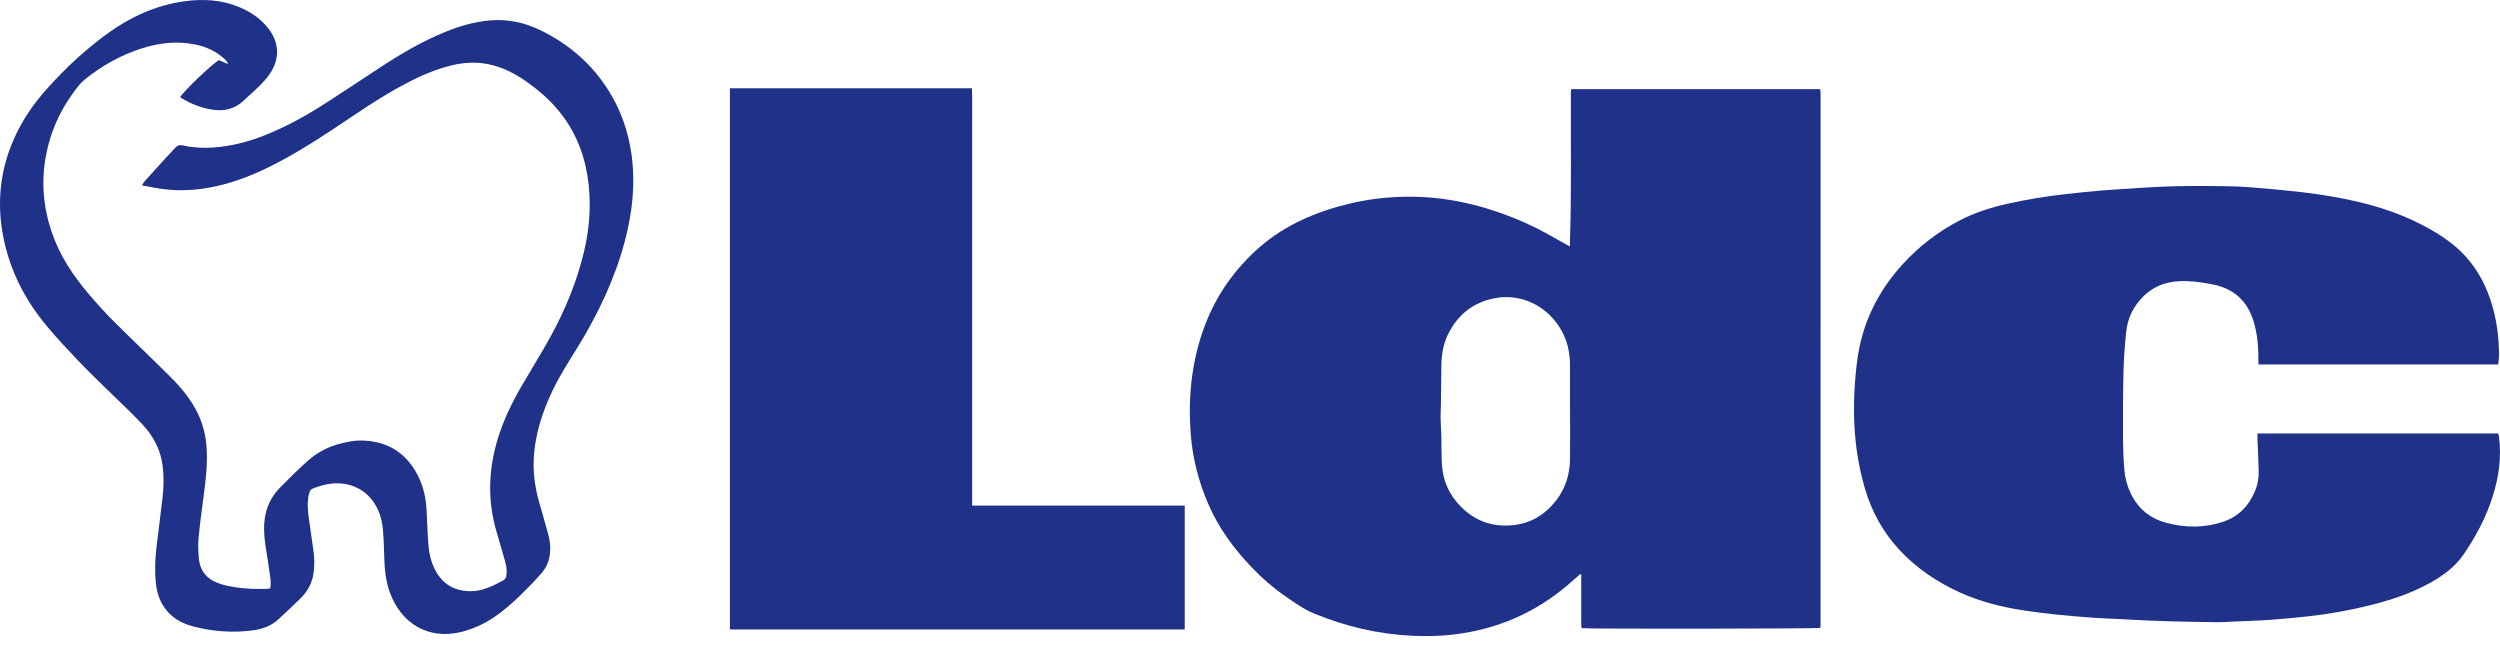
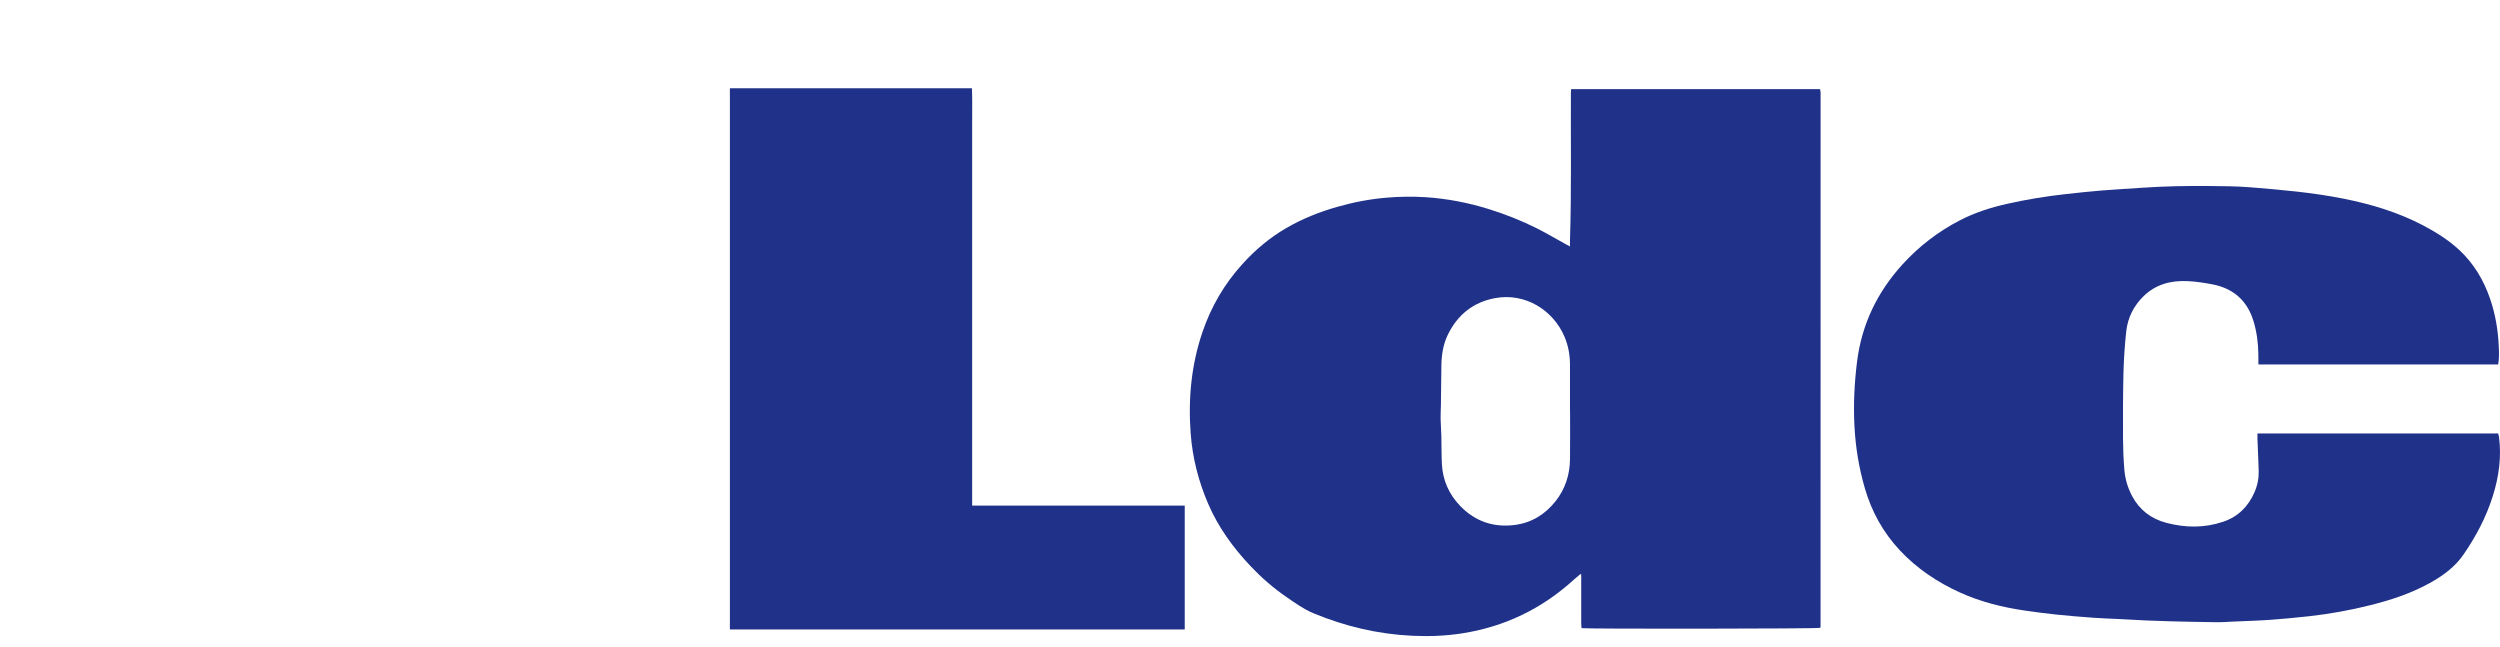
<svg xmlns="http://www.w3.org/2000/svg" width="139" height="36" viewBox="0 0 139 36" fill="none">
  <path d="M87.292 13.705C87.292 13.55 87.29 13.443 87.292 13.337C87.378 10.613 87.329 7.888 87.341 5.163C87.341 5.099 87.35 5.034 87.356 4.956H101.17C101.186 4.97 101.193 4.974 101.198 4.981C101.203 4.988 101.207 4.996 101.209 5.004C101.215 5.061 101.225 5.119 101.225 5.175C101.225 15.056 101.225 24.936 101.223 34.816C101.223 34.848 101.211 34.881 101.205 34.91C101.025 34.959 88.327 34.976 87.935 34.925C87.929 34.836 87.916 34.74 87.916 34.645C87.915 33.841 87.916 33.036 87.916 32.233C87.916 32.135 87.916 32.039 87.916 31.942L87.864 31.92C87.743 32.025 87.62 32.126 87.502 32.233C85.733 33.843 83.673 34.841 81.307 35.213C80.379 35.359 79.446 35.392 78.511 35.348C76.608 35.258 74.782 34.824 73.024 34.095C72.478 33.868 72.001 33.519 71.516 33.187C70.791 32.689 70.132 32.113 69.529 31.475C68.554 30.445 67.73 29.307 67.169 27.998C66.64 26.765 66.308 25.48 66.204 24.136C66.056 22.198 66.231 20.298 66.861 18.453C67.34 17.048 68.074 15.791 69.072 14.688C69.782 13.901 70.585 13.224 71.499 12.691C72.403 12.163 73.373 11.778 74.381 11.493C75.289 11.235 76.213 11.06 77.157 10.985C77.861 10.929 78.565 10.919 79.266 10.964C80.473 11.043 81.656 11.274 82.814 11.637C83.718 11.92 84.594 12.268 85.439 12.691C85.993 12.968 86.527 13.286 87.071 13.586C87.128 13.617 87.185 13.646 87.296 13.703L87.292 13.705ZM87.292 22.878C87.292 22.017 87.296 21.154 87.292 20.293C87.29 19.742 87.198 19.207 86.976 18.697C86.334 17.224 84.796 16.279 83.155 16.571C81.923 16.789 81.037 17.497 80.493 18.625C80.234 19.166 80.148 19.745 80.141 20.338C80.131 21.066 80.125 21.795 80.115 22.523C80.111 22.771 80.093 23.019 80.097 23.267C80.103 23.588 80.131 23.91 80.139 24.232C80.152 24.754 80.143 25.275 80.169 25.797C80.215 26.709 80.566 27.495 81.206 28.151C82.034 28.998 83.05 29.335 84.211 29.189C85.146 29.072 85.906 28.607 86.491 27.865C87.035 27.176 87.285 26.383 87.293 25.512C87.303 24.634 87.296 23.756 87.296 22.878H87.292Z" fill="#203189" />
  <path d="M138.901 20.265H125.568C125.567 20.06 125.567 19.865 125.563 19.669C125.554 19.053 125.475 18.448 125.295 17.857C124.95 16.718 124.183 16.041 123.025 15.813C122.564 15.723 122.094 15.653 121.626 15.631C120.71 15.588 119.865 15.802 119.186 16.464C118.633 17.004 118.3 17.667 118.218 18.432C118.138 19.179 118.085 19.932 118.066 20.683C118.036 21.909 118.035 23.136 118.039 24.361C118.042 24.949 118.066 25.536 118.115 26.121C118.157 26.636 118.304 27.129 118.549 27.588C118.964 28.364 119.616 28.85 120.452 29.071C121.505 29.348 122.563 29.362 123.606 29.01C124.439 28.729 125.007 28.162 125.355 27.357C125.521 26.975 125.595 26.583 125.583 26.173C125.567 25.577 125.536 24.983 125.514 24.387C125.51 24.297 125.514 24.206 125.514 24.101H138.898C138.914 24.162 138.937 24.23 138.946 24.299C139.089 25.412 138.938 26.496 138.607 27.558C138.237 28.745 137.663 29.834 136.955 30.854C136.502 31.508 135.878 31.972 135.197 32.36C134.131 32.967 132.978 33.351 131.794 33.647C130.67 33.929 129.531 34.136 128.379 34.263C127.657 34.342 126.933 34.413 126.208 34.464C125.49 34.513 124.772 34.533 124.054 34.565C123.806 34.577 123.558 34.6 123.311 34.596C122.459 34.586 121.607 34.567 120.754 34.547C120.283 34.536 119.812 34.519 119.341 34.498C118.821 34.474 118.301 34.443 117.782 34.417C117.319 34.393 116.857 34.382 116.395 34.347C115.719 34.298 115.044 34.243 114.371 34.174C113.787 34.114 113.206 34.038 112.625 33.954C111.367 33.772 110.14 33.472 108.978 32.945C107.714 32.37 106.576 31.61 105.624 30.591C104.704 29.605 104.068 28.456 103.69 27.162C103.354 26.012 103.163 24.84 103.105 23.644C103.047 22.458 103.105 21.28 103.253 20.102C103.514 18.027 104.377 16.243 105.778 14.702C106.697 13.692 107.761 12.875 108.971 12.249C109.792 11.825 110.665 11.544 111.565 11.34C112.662 11.092 113.771 10.91 114.888 10.788C115.544 10.716 116.201 10.645 116.86 10.591C117.61 10.53 118.36 10.491 119.11 10.439C120.349 10.353 121.589 10.331 122.831 10.343C123.584 10.35 124.339 10.351 125.089 10.411C126.833 10.552 128.579 10.703 130.3 11.046C131.831 11.352 133.319 11.795 134.709 12.524C135.453 12.914 136.162 13.357 136.774 13.936C137.56 14.68 138.095 15.585 138.446 16.604C138.736 17.447 138.888 18.317 138.929 19.207C138.945 19.555 138.964 19.9 138.899 20.258L138.901 20.265Z" fill="#203189" />
  <path d="M40.582 34.999V4.908H54.04C54.067 5.548 54.049 6.191 54.052 6.832C54.056 7.478 54.052 8.126 54.052 8.772V26.152C54.052 26.796 54.052 27.441 54.052 28.112H65.871V35H40.581L40.582 34.999Z" fill="#203189" />
-   <path d="M7.889 10.307C7.959 10.205 8.003 10.118 8.067 10.049C8.476 9.593 8.888 9.141 9.301 8.689C9.452 8.524 9.611 8.367 9.761 8.2C9.873 8.074 10 8.047 10.162 8.084C10.714 8.209 11.278 8.24 11.84 8.202C12.819 8.136 13.764 7.9 14.678 7.539C15.845 7.077 16.944 6.48 17.997 5.805C19.079 5.113 20.144 4.395 21.221 3.694C22.36 2.951 23.533 2.268 24.798 1.757C25.575 1.443 26.372 1.215 27.215 1.138C28.21 1.046 29.145 1.245 30.03 1.672C31.624 2.443 32.922 3.561 33.861 5.073C34.521 6.135 34.923 7.295 35.103 8.531C35.346 10.198 35.161 11.833 34.73 13.448C34.169 15.546 33.239 17.481 32.105 19.324C31.632 20.094 31.141 20.85 30.747 21.665C30.201 22.8 29.801 23.978 29.694 25.242C29.617 26.142 29.724 27.026 29.969 27.895C30.141 28.508 30.326 29.119 30.489 29.734C30.574 30.054 30.614 30.38 30.584 30.716C30.547 31.154 30.393 31.544 30.108 31.869C29.743 32.286 29.357 32.685 28.96 33.072C28.628 33.395 28.279 33.702 27.918 33.99C27.269 34.503 26.553 34.897 25.748 35.109C25.002 35.307 24.26 35.319 23.536 35.013C22.706 34.663 22.159 34.032 21.792 33.228C21.486 32.559 21.396 31.849 21.37 31.125C21.349 30.562 21.341 29.998 21.29 29.439C21.235 28.82 21.048 28.239 20.644 27.748C20.229 27.244 19.695 26.968 19.047 26.89C18.47 26.822 17.932 26.955 17.402 27.158C17.282 27.204 17.225 27.283 17.192 27.408C17.071 27.876 17.104 28.345 17.171 28.813C17.258 29.428 17.349 30.042 17.433 30.656C17.485 31.043 17.489 31.432 17.441 31.819C17.368 32.413 17.096 32.902 16.669 33.31C16.268 33.693 15.871 34.081 15.459 34.452C15.073 34.801 14.597 34.974 14.089 35.044C12.986 35.194 11.893 35.121 10.814 34.849C10.337 34.728 9.889 34.541 9.515 34.204C8.988 33.728 8.739 33.117 8.667 32.43C8.598 31.769 8.621 31.106 8.698 30.447C8.807 29.502 8.938 28.559 9.044 27.614C9.108 27.045 9.111 26.474 9.044 25.904C8.932 24.977 8.497 24.201 7.869 23.542C7.202 22.841 6.488 22.184 5.798 21.504C5.279 20.993 4.754 20.487 4.254 19.957C3.685 19.357 3.119 18.751 2.589 18.115C1.392 16.679 0.559 15.055 0.19 13.212C-0.185 11.333 -0.01 9.506 0.764 7.745C1.222 6.705 1.855 5.777 2.612 4.934C3.653 3.772 4.791 2.711 6.063 1.803C7.32 0.907 8.701 0.291 10.241 0.073C11.297 -0.076 12.338 -0.014 13.335 0.408C13.939 0.663 14.469 1.025 14.885 1.538C15.588 2.409 15.571 3.387 14.885 4.267C14.489 4.774 13.992 5.17 13.533 5.606C13.056 6.057 12.47 6.195 11.829 6.1C11.198 6.006 10.617 5.778 10.074 5.445C10.053 5.432 10.038 5.412 10.02 5.396C10.179 5.1 11.789 3.56 12.169 3.343L12.684 3.565C12.608 3.372 12.496 3.289 12.394 3.2C11.95 2.82 11.431 2.592 10.861 2.476C9.855 2.269 8.868 2.378 7.899 2.685C6.724 3.056 5.666 3.652 4.712 4.422C4.453 4.631 4.249 4.917 4.051 5.189C3.302 6.224 2.797 7.368 2.56 8.625C2.286 10.072 2.398 11.49 2.868 12.884C3.309 14.194 4.06 15.32 4.944 16.36C5.378 16.87 5.829 17.369 6.302 17.843C7.351 18.891 8.429 19.912 9.478 20.958C10.1 21.579 10.662 22.254 11.034 23.064C11.285 23.613 11.429 24.186 11.478 24.786C11.56 25.785 11.431 26.769 11.3 27.754C11.203 28.483 11.104 29.214 11.039 29.947C11.006 30.306 11.026 30.674 11.056 31.036C11.123 31.818 11.586 32.273 12.318 32.486C12.869 32.647 13.435 32.711 14.006 32.739C14.262 32.752 14.519 32.743 14.777 32.739C14.856 32.739 14.936 32.725 15.018 32.717C15.085 32.449 15.04 32.202 15.007 31.96C14.929 31.386 14.832 30.815 14.748 30.242C14.671 29.707 14.65 29.173 14.754 28.636C14.874 28.02 15.175 27.505 15.611 27.069C16.108 26.571 16.603 26.068 17.132 25.604C17.673 25.128 18.311 24.805 19.016 24.641C19.352 24.562 19.701 24.49 20.043 24.492C21.365 24.499 22.411 25.035 23.098 26.192C23.468 26.816 23.658 27.5 23.708 28.22C23.753 28.888 23.765 29.559 23.813 30.228C23.85 30.742 23.958 31.242 24.203 31.706C24.632 32.512 25.316 32.885 26.211 32.869C26.628 32.862 27.026 32.734 27.406 32.564C27.602 32.476 27.787 32.367 27.979 32.269C28.086 32.215 28.13 32.127 28.15 32.013C28.2 31.736 28.154 31.467 28.081 31.204C27.927 30.646 27.76 30.09 27.598 29.533C27.106 27.838 27.154 26.149 27.655 24.465C27.978 23.378 28.473 22.369 29.042 21.393C29.562 20.498 30.114 19.62 30.611 18.713C31.427 17.227 32.07 15.668 32.466 14.015C32.716 12.969 32.828 11.908 32.774 10.836C32.701 9.398 32.338 8.041 31.549 6.82C30.965 5.915 30.193 5.195 29.324 4.575C28.658 4.099 27.944 3.727 27.131 3.565C26.358 3.411 25.599 3.492 24.851 3.701C23.928 3.958 23.067 4.365 22.231 4.824C20.9 5.554 19.661 6.43 18.396 7.264C17.289 7.993 16.164 8.694 14.973 9.279C13.87 9.822 12.727 10.25 11.506 10.455C10.501 10.624 9.5 10.622 8.499 10.419C8.308 10.38 8.115 10.348 7.882 10.306L7.889 10.307Z" fill="#203189" />
</svg>